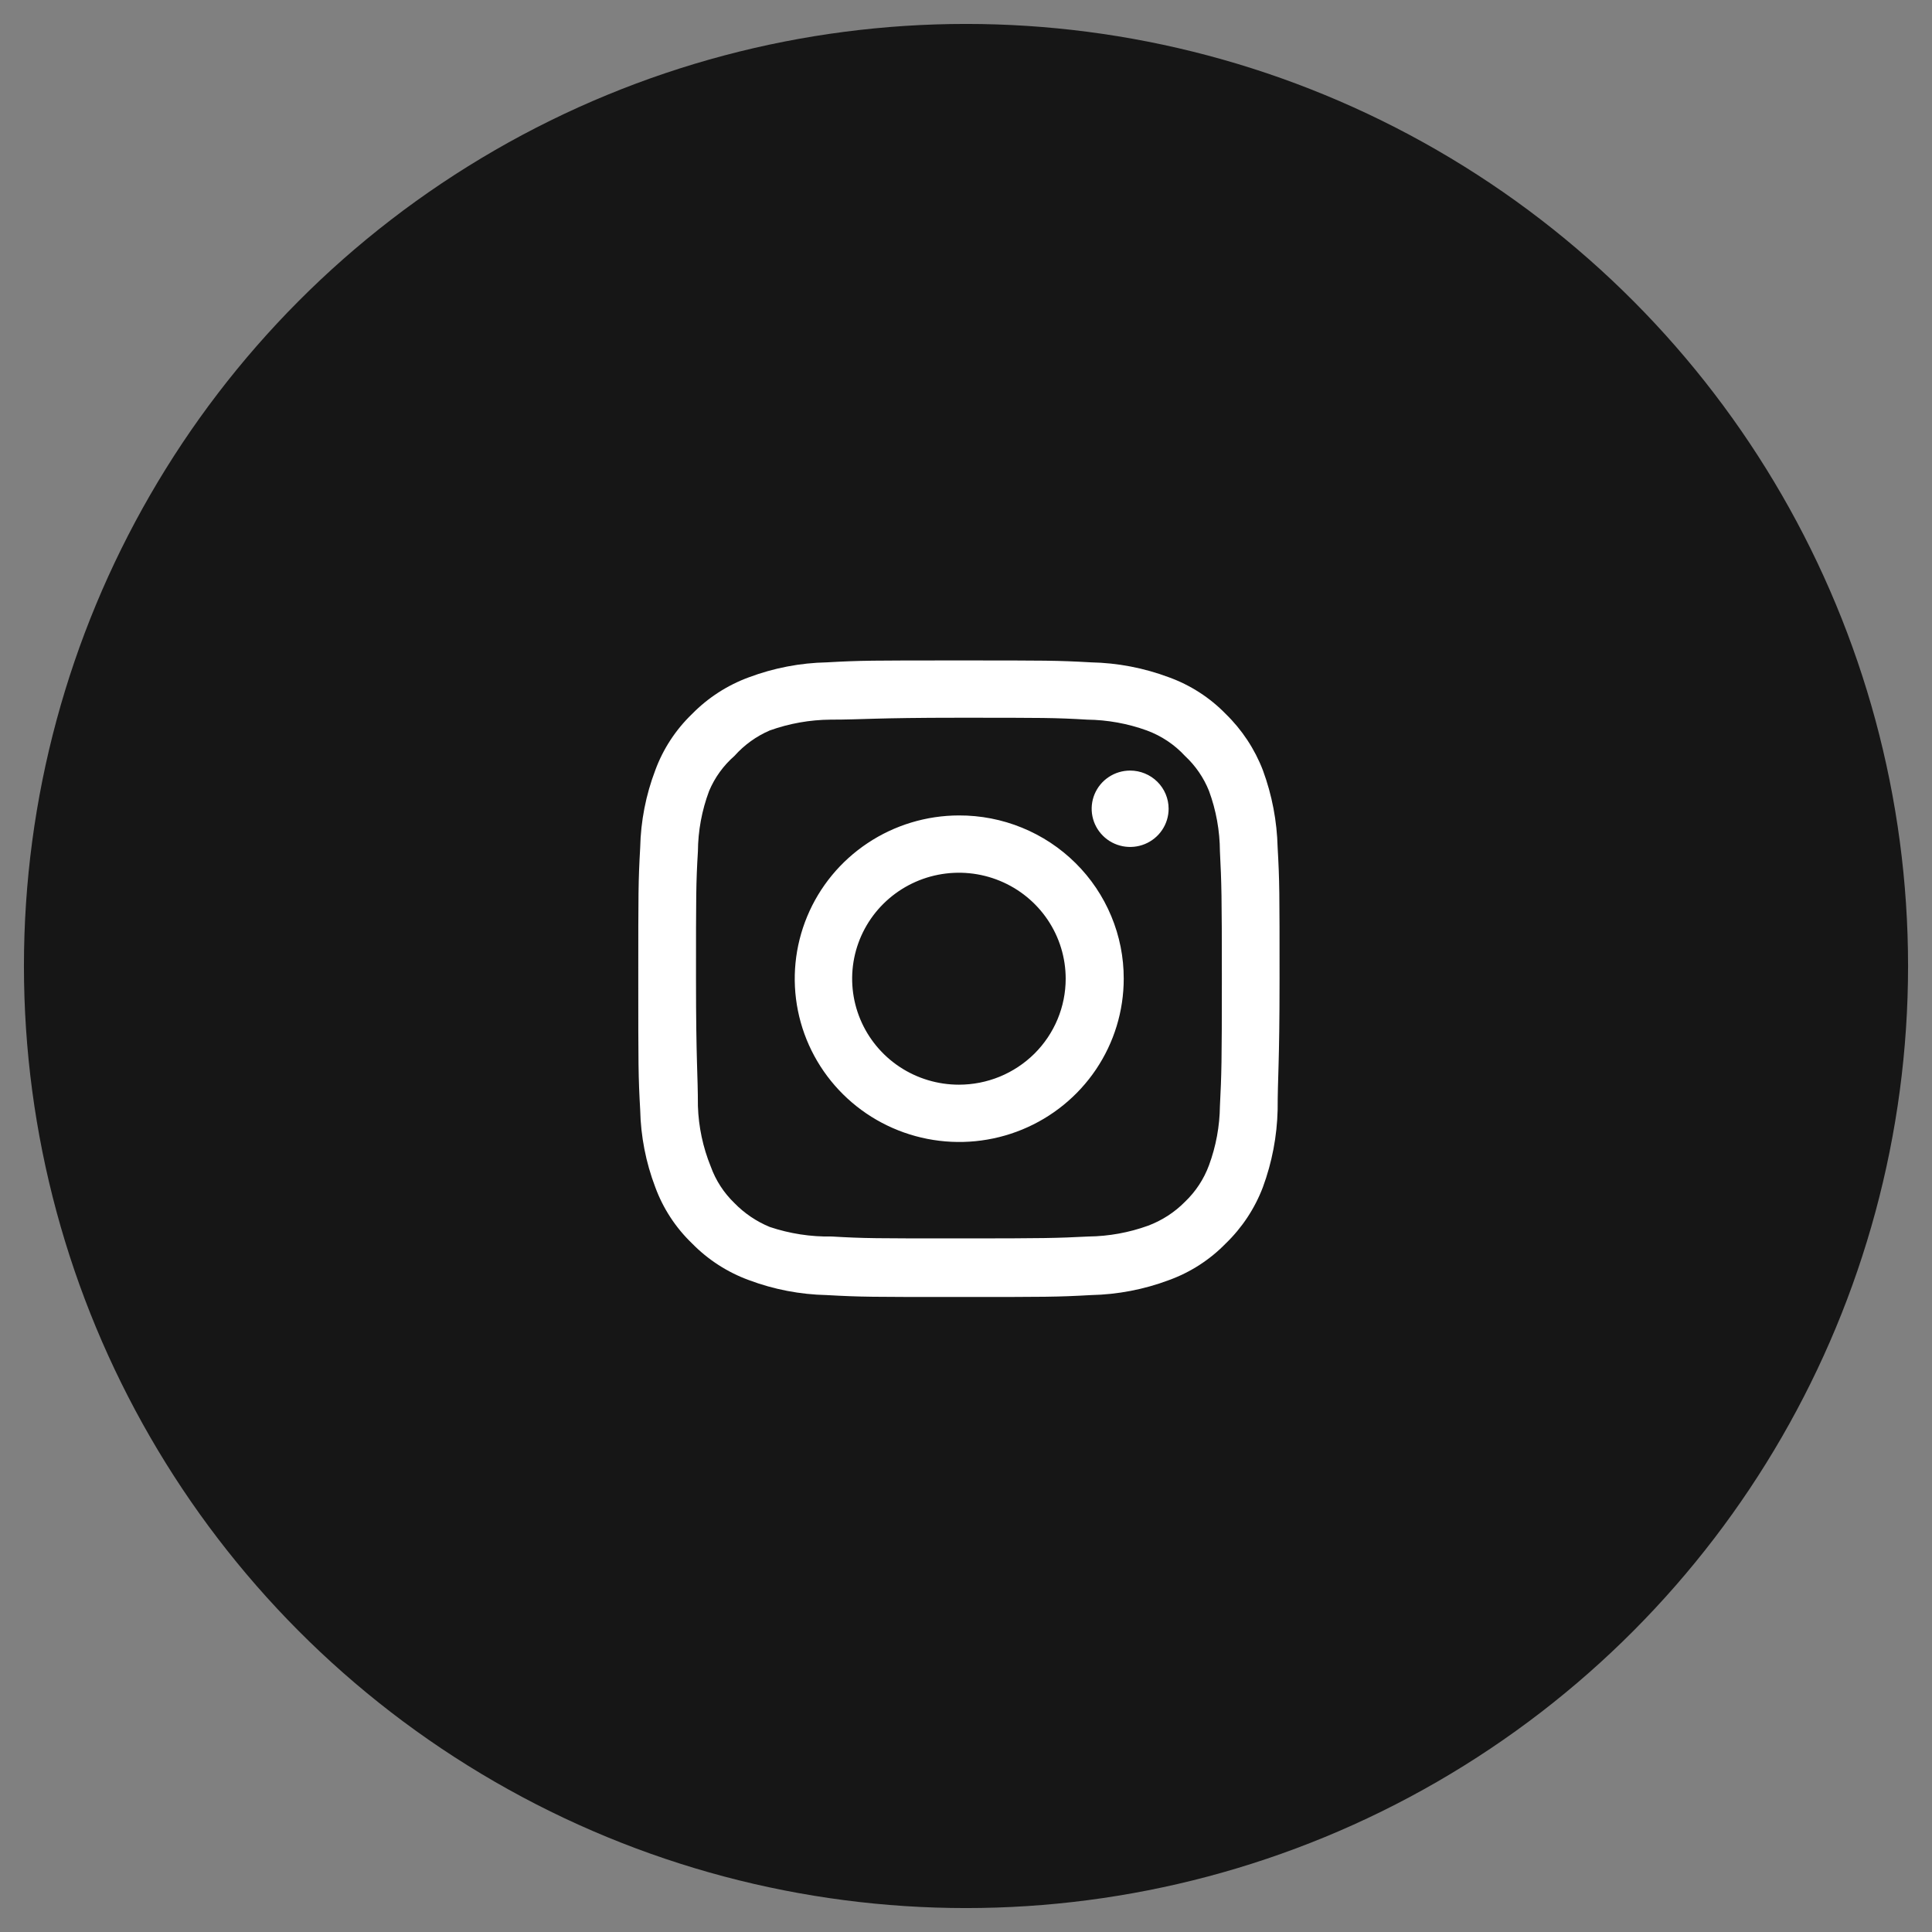
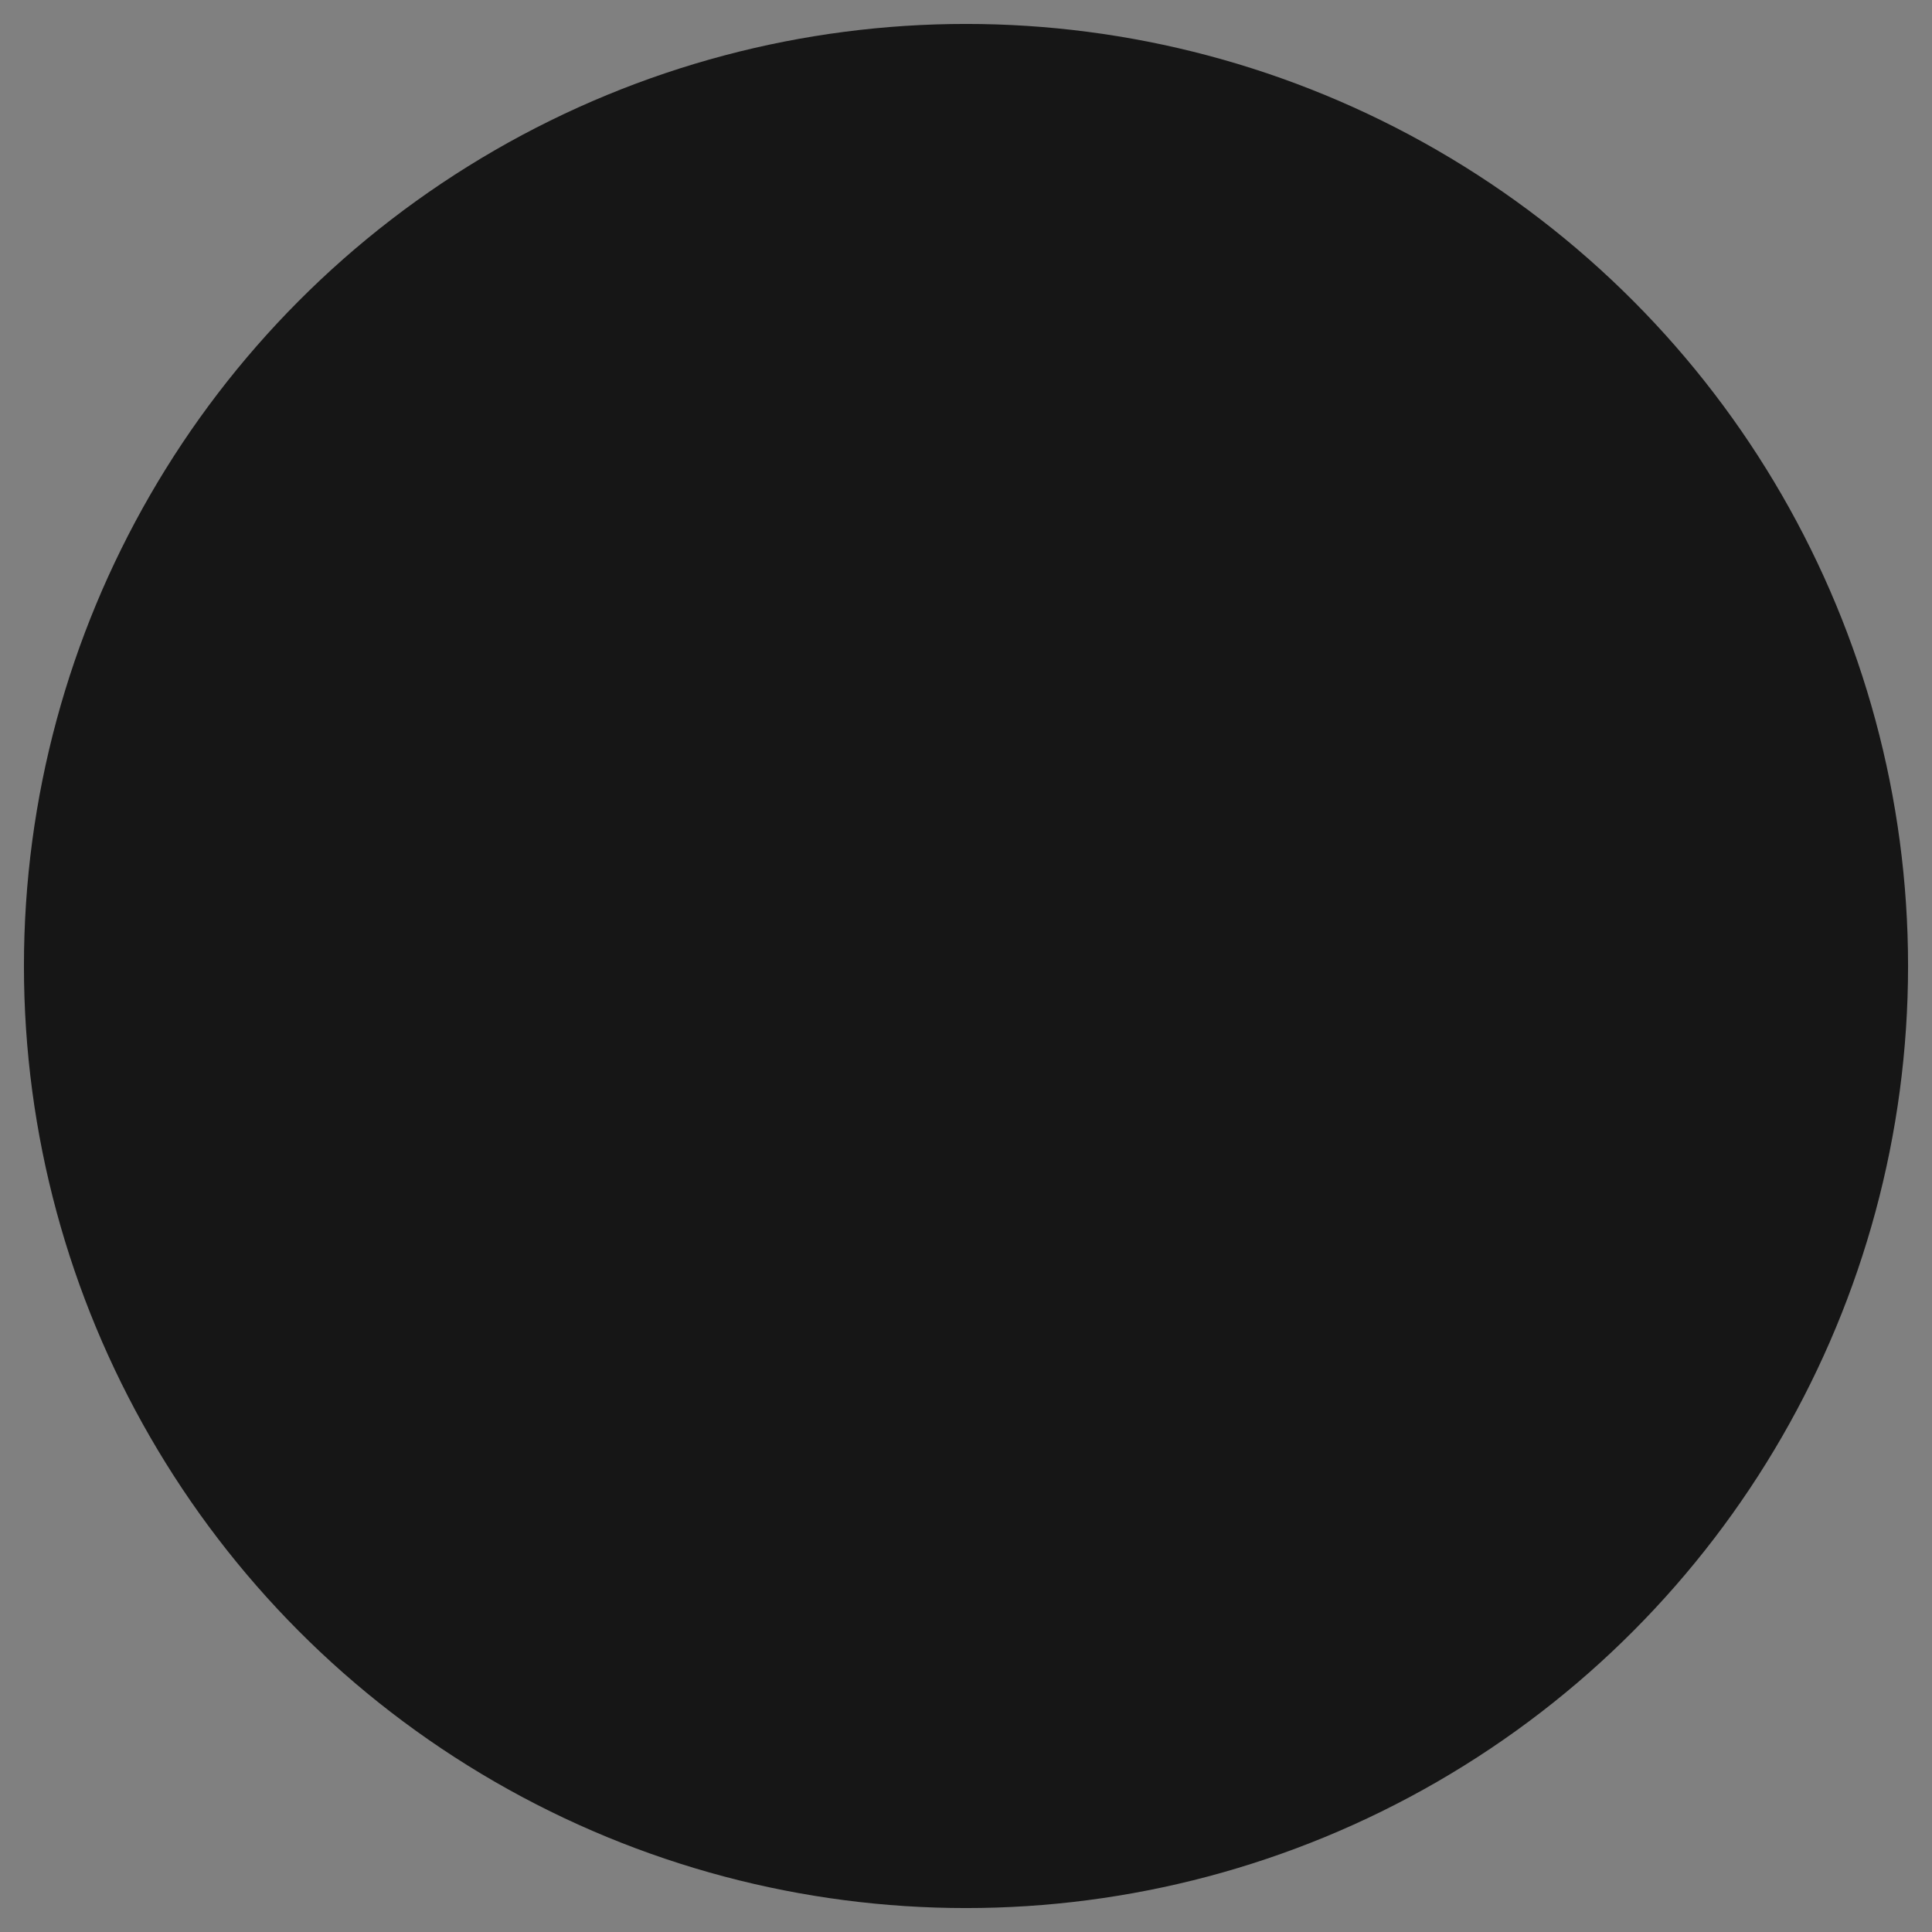
<svg xmlns="http://www.w3.org/2000/svg" width="72" height="72" viewBox="0 0 72 72" fill="none">
  <rect x="0" y="0" width="72" height="72" fill="#808080" stroke="none" />
  <circle cx="36" cy="36" r="35.108" fill="#161616" />
-   <path d="M42.117 28.717C41.833 28.717 41.556 28.8 41.32 28.957C41.084 29.113 40.901 29.335 40.792 29.595C40.684 29.855 40.655 30.142 40.711 30.418C40.766 30.694 40.903 30.947 41.103 31.146C41.303 31.346 41.559 31.481 41.837 31.536C42.115 31.591 42.404 31.563 42.666 31.455C42.928 31.347 43.152 31.165 43.309 30.931C43.467 30.697 43.551 30.422 43.551 30.14C43.551 29.762 43.4 29.401 43.131 29.134C42.862 28.867 42.497 28.717 42.117 28.717ZM47.614 31.587C47.59 30.603 47.405 29.629 47.064 28.705C46.76 27.914 46.287 27.198 45.678 26.605C45.086 25.997 44.363 25.531 43.563 25.241C42.634 24.893 41.652 24.704 40.659 24.684C39.392 24.613 38.986 24.613 35.736 24.613C32.486 24.613 32.08 24.613 30.813 24.684C29.82 24.704 28.838 24.893 27.909 25.241C27.11 25.534 26.388 26 25.794 26.605C25.182 27.193 24.712 27.911 24.42 28.705C24.069 29.627 23.879 30.602 23.858 31.587C23.787 32.844 23.787 33.248 23.787 36.474C23.787 39.7 23.787 40.103 23.858 41.361C23.879 42.346 24.069 43.321 24.42 44.243C24.712 45.037 25.182 45.755 25.794 46.342C26.388 46.948 27.11 47.414 27.909 47.706C28.838 48.055 29.82 48.243 30.813 48.264C32.08 48.335 32.486 48.335 35.736 48.335C38.986 48.335 39.392 48.335 40.659 48.264C41.652 48.243 42.634 48.055 43.563 47.706C44.363 47.416 45.086 46.95 45.678 46.342C46.29 45.752 46.763 45.035 47.064 44.243C47.405 43.318 47.59 42.345 47.614 41.361C47.614 40.103 47.685 39.7 47.685 36.474C47.685 33.248 47.685 32.844 47.614 31.587ZM45.463 41.218C45.454 41.971 45.317 42.717 45.056 43.424C44.866 43.941 44.559 44.407 44.16 44.788C43.773 45.18 43.304 45.484 42.786 45.678C42.074 45.936 41.322 46.072 40.563 46.081C39.369 46.141 38.926 46.152 35.784 46.152C32.641 46.152 32.199 46.152 31.004 46.081C30.216 46.096 29.432 45.975 28.686 45.725C28.191 45.521 27.744 45.219 27.371 44.836C26.975 44.455 26.672 43.988 26.487 43.472C26.195 42.754 26.034 41.991 26.009 41.218C26.009 40.032 25.938 39.593 25.938 36.474C25.938 33.354 25.938 32.916 26.009 31.729C26.015 30.96 26.156 30.197 26.427 29.476C26.638 28.975 26.961 28.529 27.371 28.171C27.735 27.763 28.183 27.439 28.686 27.222C29.414 26.961 30.182 26.825 30.956 26.819C32.151 26.819 32.593 26.748 35.736 26.748C38.879 26.748 39.321 26.748 40.516 26.819C41.274 26.828 42.026 26.964 42.738 27.222C43.281 27.422 43.769 27.747 44.16 28.171C44.552 28.535 44.858 28.981 45.056 29.476C45.322 30.198 45.459 30.96 45.463 31.729C45.523 32.916 45.535 33.354 45.535 36.474C45.535 39.593 45.523 40.032 45.463 41.218ZM35.736 30.389C34.524 30.391 33.34 30.75 32.334 31.42C31.327 32.09 30.543 33.041 30.081 34.154C29.619 35.266 29.499 36.489 29.737 37.668C29.975 38.848 30.56 39.931 31.418 40.781C32.275 41.63 33.368 42.209 34.556 42.442C35.745 42.676 36.977 42.555 38.096 42.094C39.216 41.633 40.173 40.853 40.846 39.853C41.519 38.853 41.878 37.677 41.878 36.474C41.88 35.673 41.722 34.88 41.413 34.141C41.105 33.401 40.653 32.729 40.082 32.164C39.511 31.598 38.833 31.15 38.087 30.846C37.342 30.541 36.542 30.386 35.736 30.389ZM35.736 40.423C34.949 40.423 34.18 40.192 33.525 39.758C32.871 39.324 32.361 38.707 32.06 37.985C31.759 37.264 31.68 36.469 31.833 35.703C31.987 34.937 32.366 34.233 32.922 33.681C33.479 33.129 34.188 32.752 34.96 32.6C35.732 32.448 36.532 32.526 37.259 32.825C37.986 33.124 38.607 33.63 39.044 34.279C39.482 34.929 39.715 35.693 39.715 36.474C39.715 36.992 39.612 37.506 39.412 37.985C39.212 38.465 38.919 38.9 38.55 39.267C38.18 39.633 37.742 39.924 37.259 40.123C36.776 40.321 36.258 40.423 35.736 40.423Z" fill="white" />
</svg>